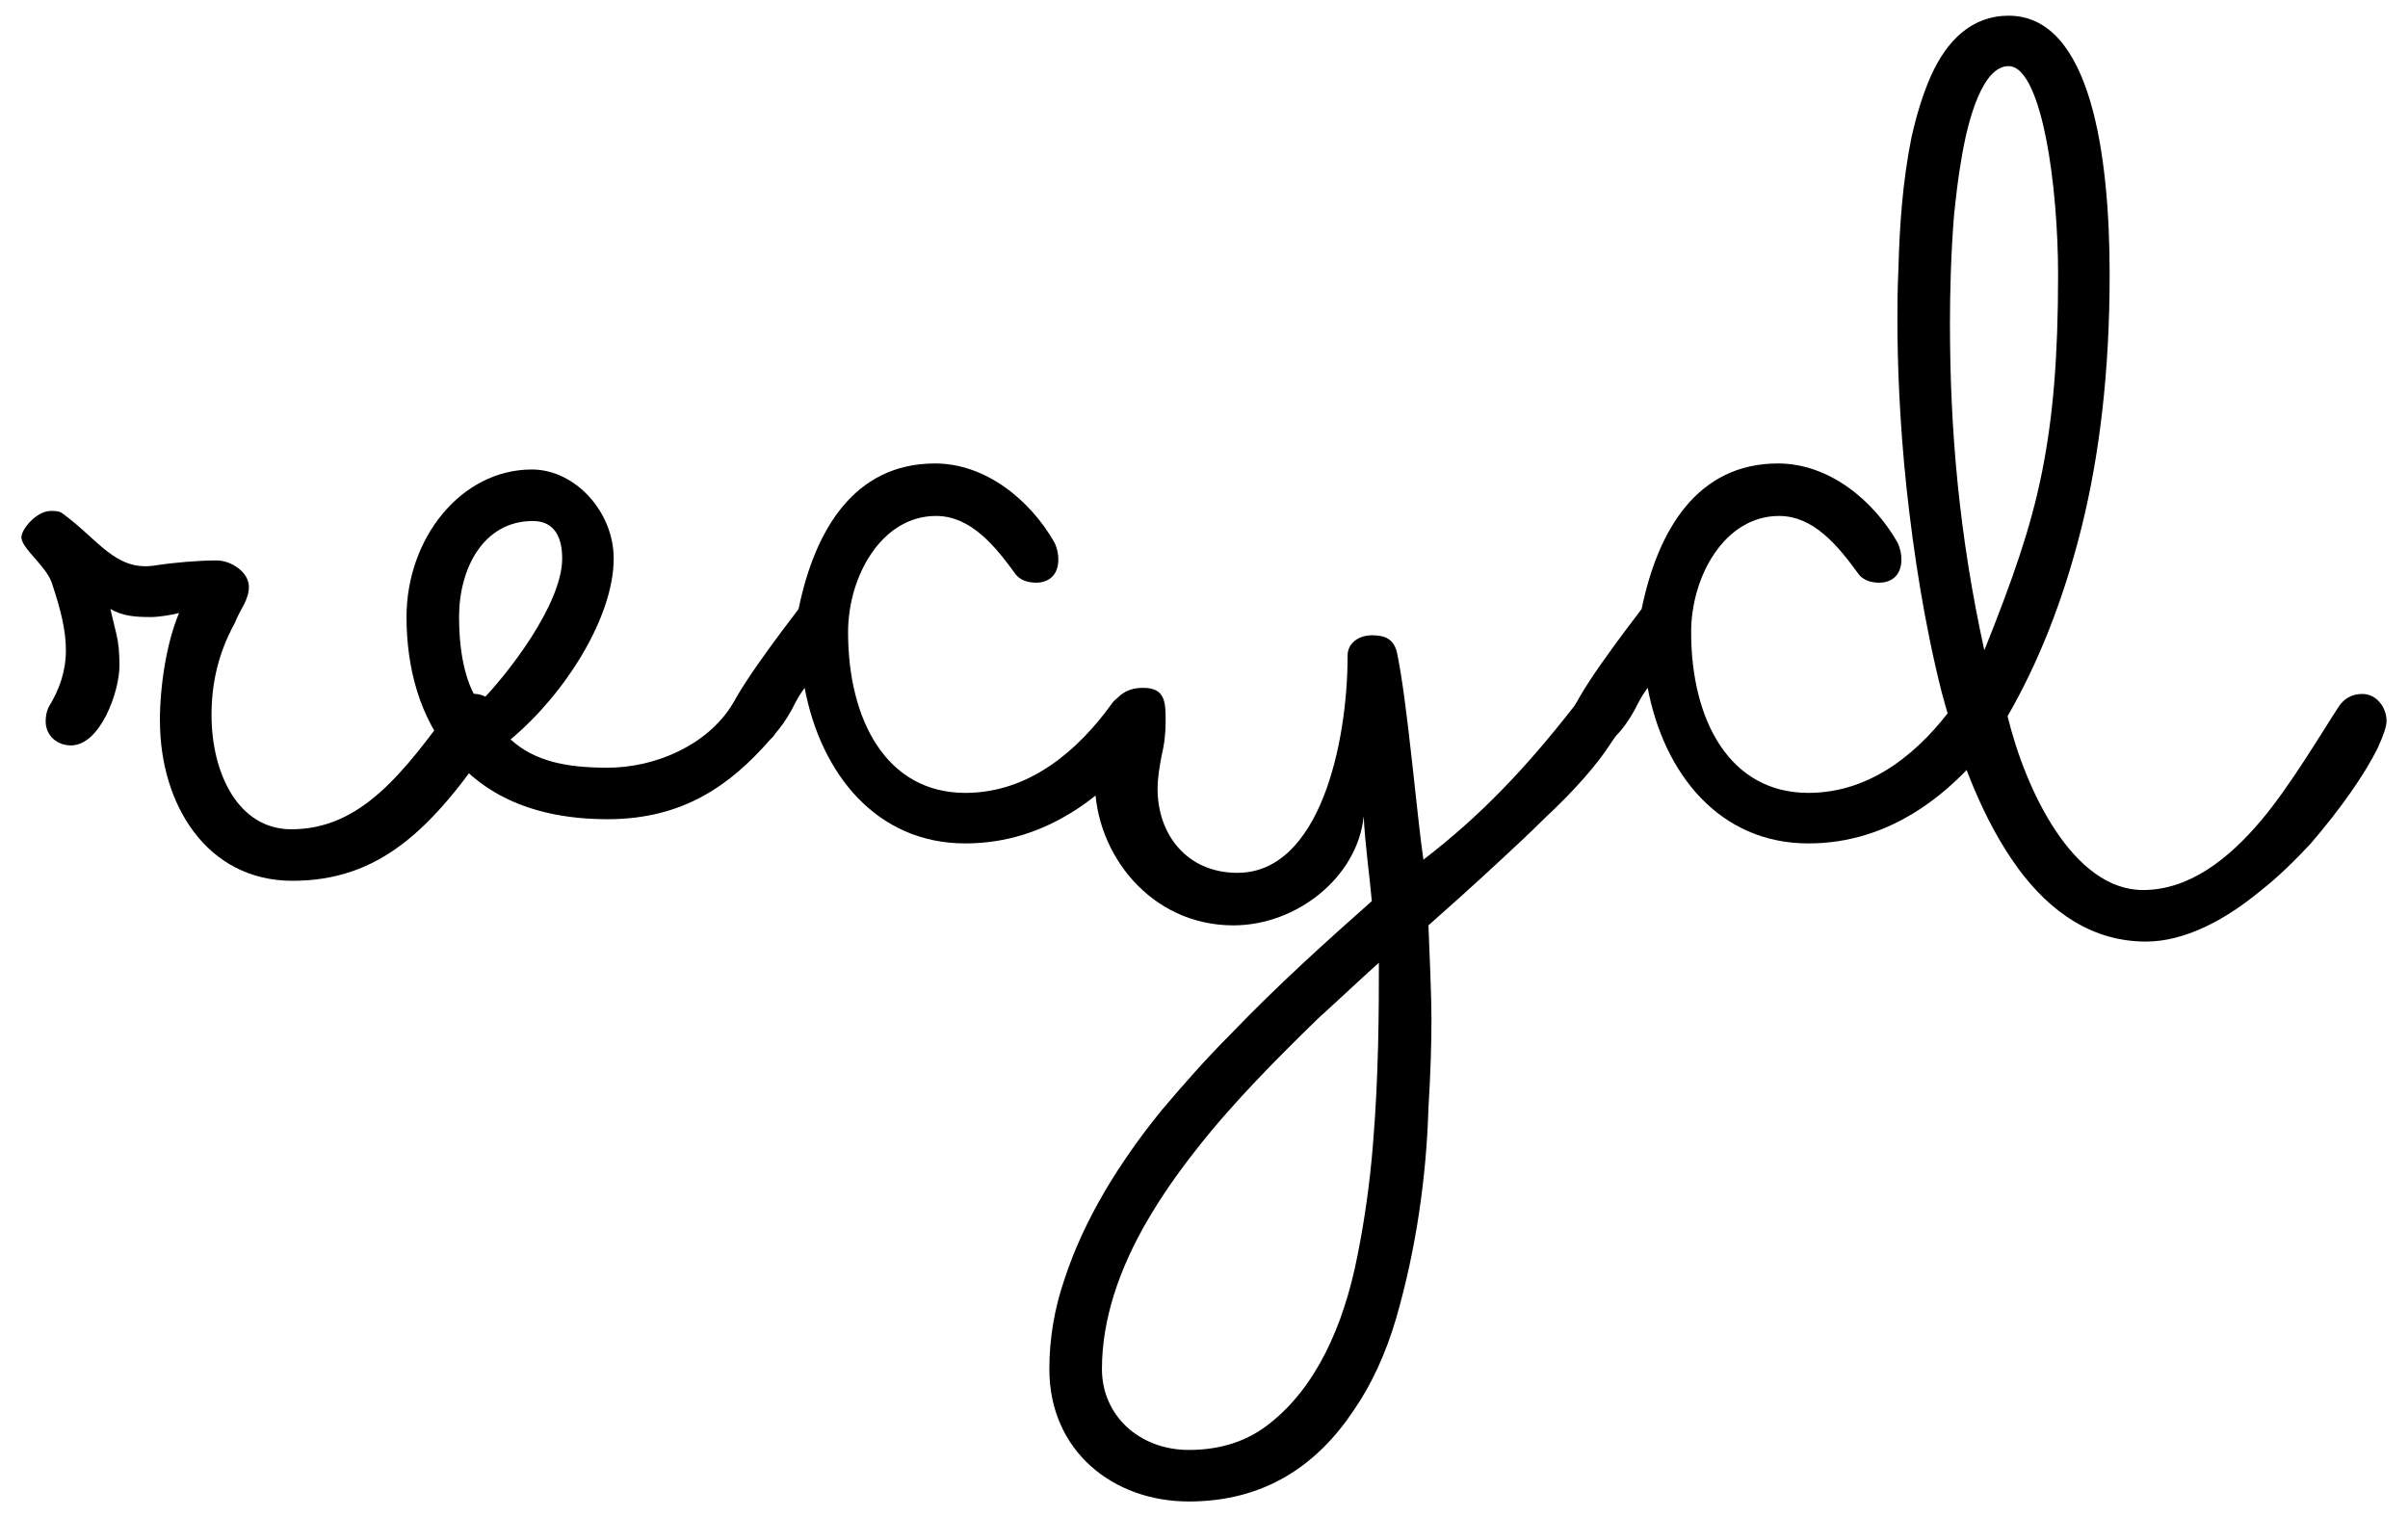
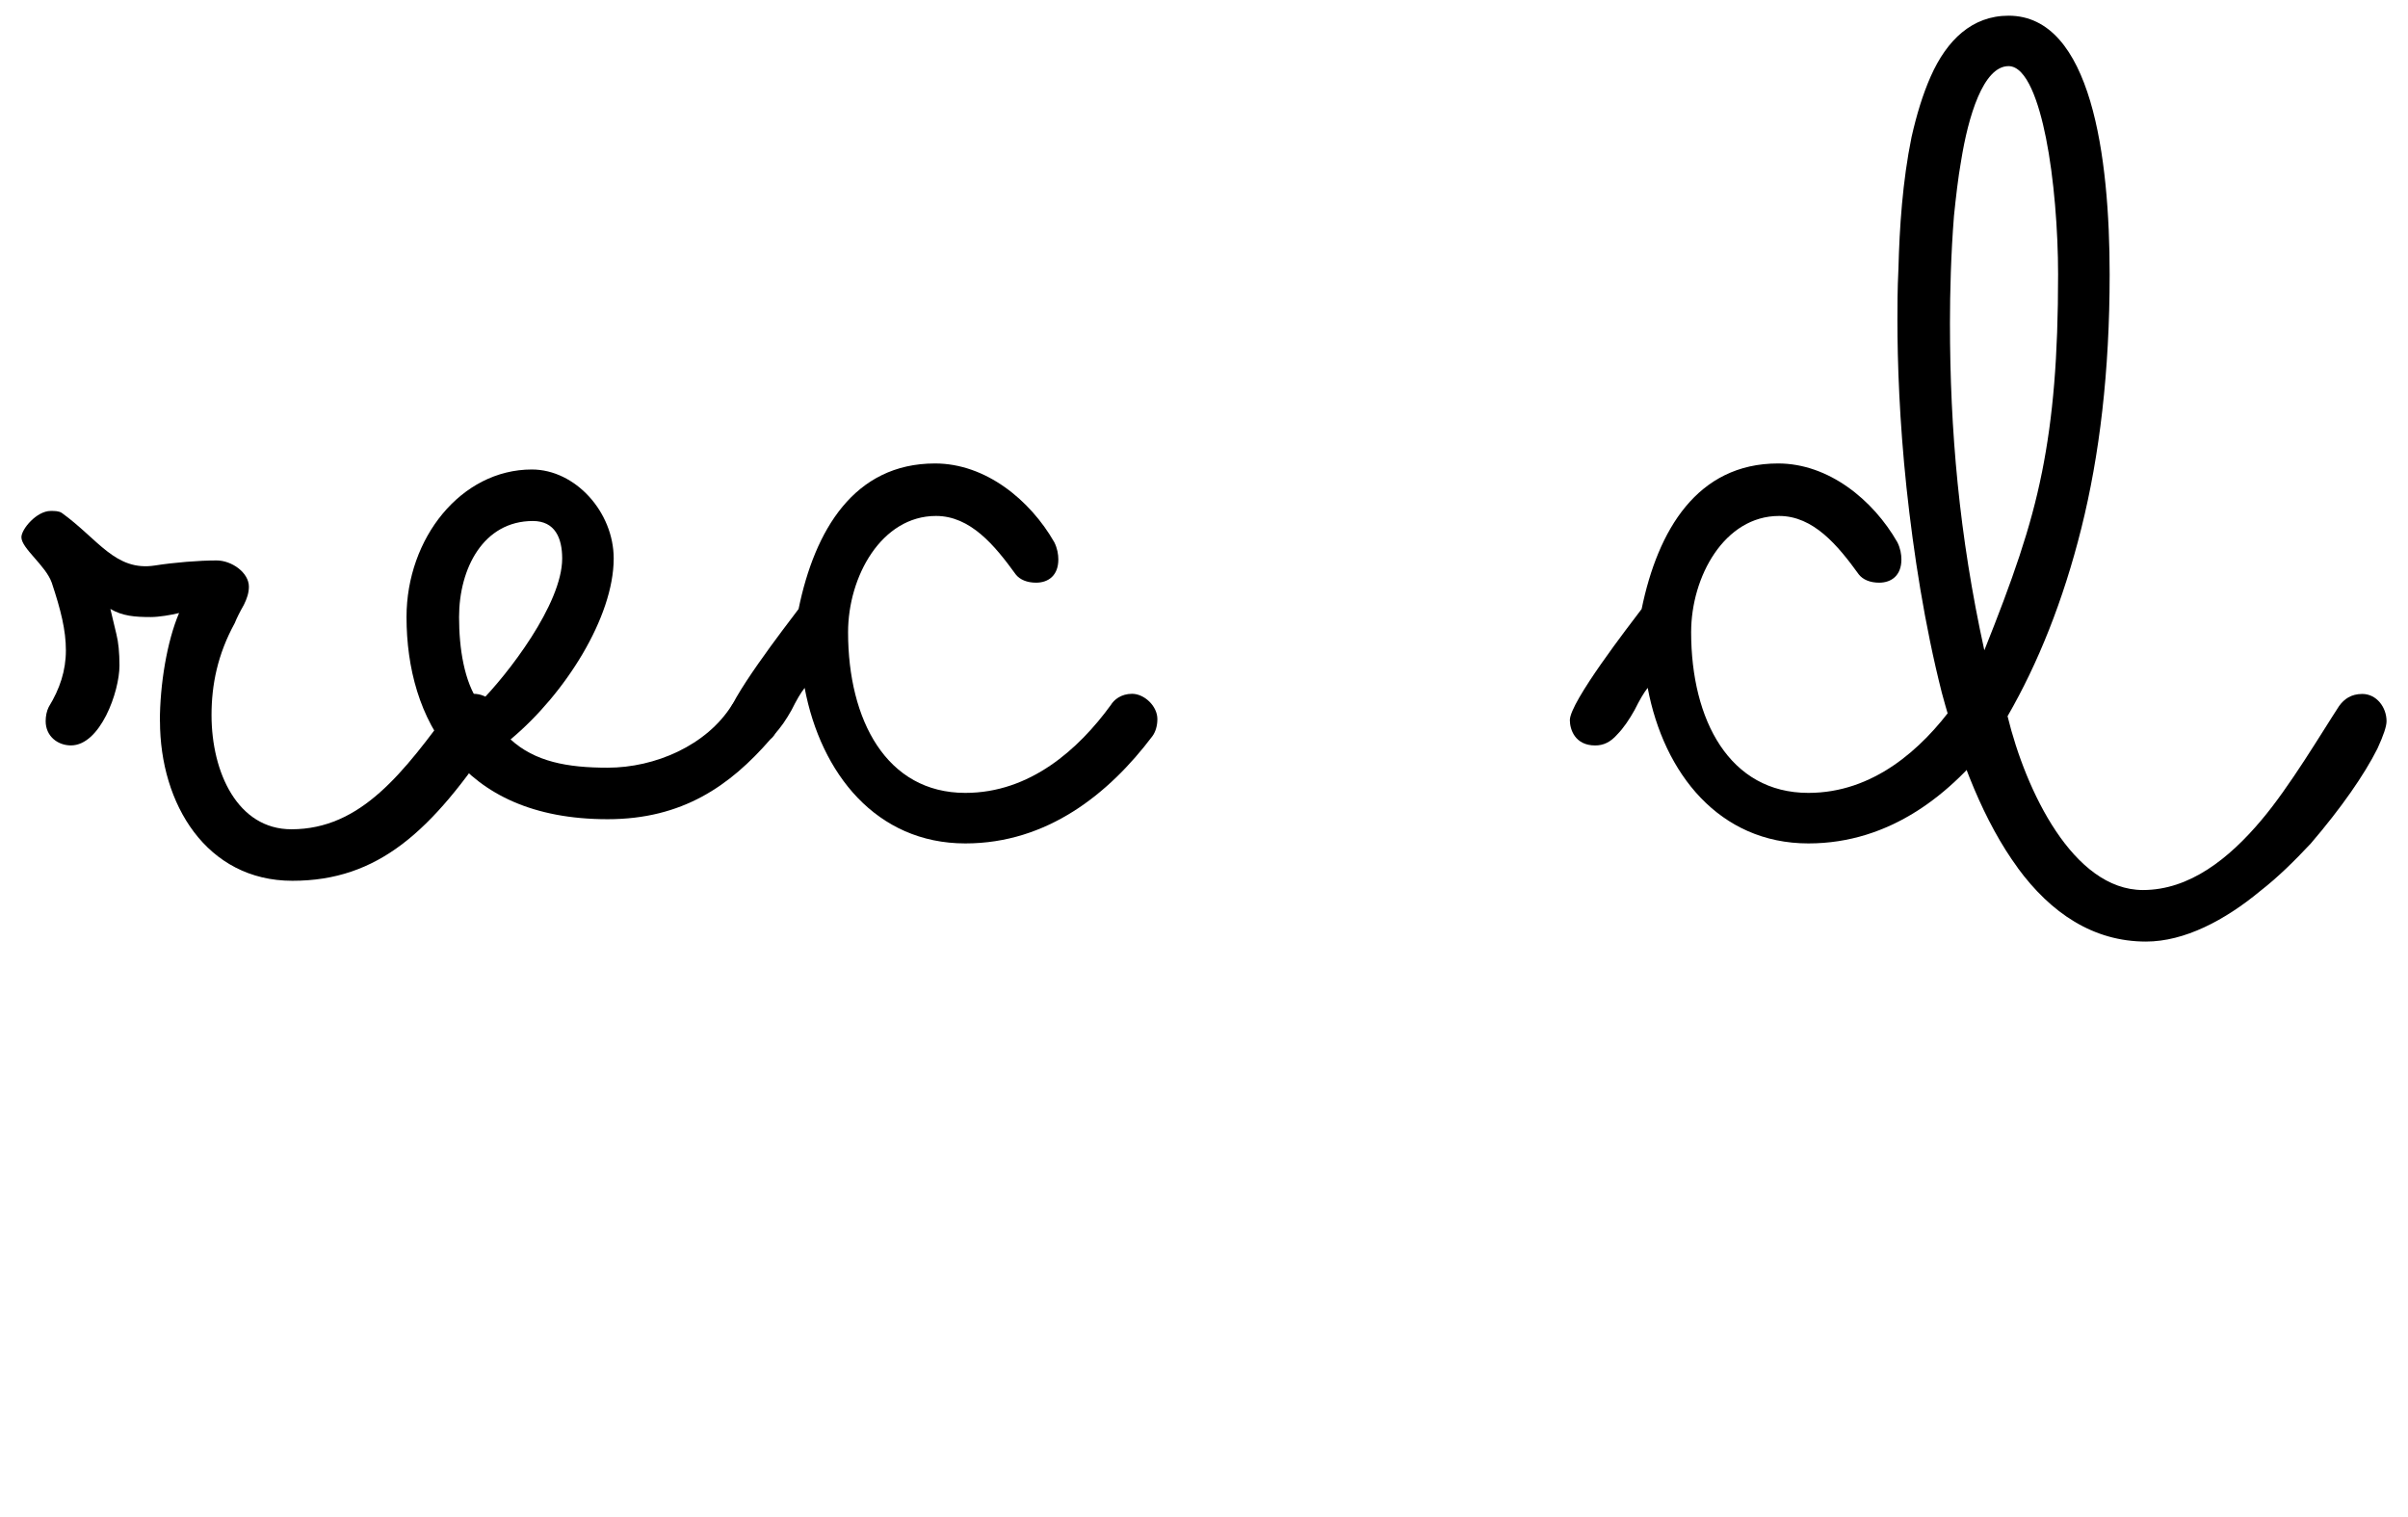
<svg xmlns="http://www.w3.org/2000/svg" id="Calque_1" viewBox="0 0 514.21 323.98">
  <defs>
    <style>.cls-1{isolation:isolate;}</style>
  </defs>
  <g class="cls-1">
    <path d="M34.14,154.01c0-7.77,1.51-17.05,4.1-23.1-1.73,.43-4.32,.86-6.04,.86-3.45,0-6.04-.22-8.63-1.73l1.29,5.4c.43,1.73,.65,3.89,.65,6.69,0,5.61-4.1,17.05-10.36,17.05-2.81,0-5.4-1.94-5.4-5.18,0-1.08,.22-2.16,.65-3.02,2.38-3.88,3.67-7.77,3.67-12.09s-1.08-8.63-3.02-14.46c-1.29-3.67-6.48-7.34-6.48-9.71,0-1.72,3.24-5.61,6.26-5.61,.86,0,1.73,0,2.38,.43,7.77,5.61,11.44,12.52,19.86,11.22,4.1-.65,9.5-1.08,13.17-1.08,3.24,0,6.91,2.59,6.91,5.61,0,1.3-.43,2.59-1.08,3.88-.86,1.51-1.51,2.81-1.94,3.89-3.67,6.69-4.96,13.17-4.96,19.64,0,12.3,5.61,24.39,17.05,24.39,14.89,0,23.96-12.09,34.54-26.55,1.08-1.51,2.81-2.38,4.32-2.38,3.24,0,5.61,2.59,5.61,5.83,0,1.08-.22,1.94-.86,3.02-13.6,20.51-25.04,31.08-43.39,31.08s-28.28-16.41-28.28-34.1Z" />
    <path d="M96.52,161.34c-6.91-7.98-9.71-18.78-9.71-29.57,0-16.84,11.66-31.51,26.76-31.51,9.28,0,17.48,9.07,17.48,19,0,12.52-10.36,28.92-22.02,38.64,5.18,4.75,12.09,6.04,20.72,6.04,10.14,0,21.15-4.75,26.55-13.38,1.51-2.16,3.45-2.38,4.53-2.38,2.16,0,5.4,1.51,5.4,5.83,0,1.29-.43,2.8-1.73,3.88-8.63,9.93-18.78,17.05-34.75,17.05s-26.55-5.4-33.24-13.6Zm23.53-42.09c0-4.32-1.51-7.99-6.26-7.99-10.58,0-15.76,10.14-15.76,20.51,0,6.69,1.08,13.81,4.32,18.35,6.04-6.04,17.7-21.15,17.7-30.86Z" />
    <path d="M171.84,146.88c-.86,1.08-1.73,2.59-2.81,4.75-1.08,1.94-2.38,3.88-3.67,5.18-1.51,1.73-3.02,2.38-4.75,2.38-4.32,0-5.4-3.45-5.4-5.4,0-3.89,12.73-20.29,15.32-23.74,3.45-16.84,11.87-31.08,29.14-31.08,10.79,0,20.29,7.77,25.47,16.83,.65,1.3,.86,2.59,.86,3.67,0,3.45-2.16,4.96-4.75,4.96-1.94,0-3.45-.65-4.32-1.73-4.53-6.26-9.71-12.52-17.05-12.52-11.66,0-18.78,12.95-18.78,24.82,0,18.78,8.2,34.32,25.04,34.32,13.81,0,24.17-9.28,31.08-18.78,.65-1.08,2.16-2.38,4.53-2.38,2.59,0,5.4,2.59,5.4,5.4,0,1.51-.43,2.8-1.08,3.67-9.28,12.3-22.45,22.88-39.93,22.88-18.99,0-30.87-14.89-34.32-33.24Z" />
-     <path d="M224.08,292.36c0-6.48,1.08-12.95,3.24-19.21,4.1-12.52,11.44-24.61,20.72-36.04,4.75-5.61,9.5-11.01,14.68-16.19,10.14-10.58,20.72-20.07,30.22-28.49-.43-4.96-1.51-12.73-1.73-18.13-1.3,12.95-14.25,23.31-27.84,23.31-17.7,0-29.57-15.33-29.57-30.65,0-6.04,1.3-12.31,3.67-16.19,1.94-3.88,5.61-3.88,6.69-3.88,4.75,0,4.75,3.24,4.75,7.12,0,2.37-.22,4.75-.86,7.34-.43,2.38-.86,4.75-.86,7.12,0,9.71,6.26,17.92,17.05,17.92,17.48,0,23.53-27.41,23.53-46.41,0-2.81,2.59-4.32,5.18-4.32s4.75,.65,5.4,3.89c2.16,10.14,4.32,35.61,5.61,44.03,12.09-9.28,21.8-19.43,32.38-33.02,.65-1.08,2.16-2.38,4.53-2.38s5.61,1.94,5.61,4.75c0,1.51-.86,3.45-2.38,5.61-3.02,4.75-7.99,10.36-14.25,16.19-3.02,3.02-6.04,5.83-9.07,8.63-6.26,5.83-12.09,11.01-15.75,14.25,.22,4.97,.65,15.76,.65,19.86,0,5.61-.21,12.09-.65,19.21-.43,14.46-2.59,30-6.91,44.89-2.16,7.34-5.18,14.03-9.07,19.64-7.77,11.66-18.99,19.43-35.18,19.43s-29.79-10.79-29.79-28.27Zm47.27,11.44c9.5-7.55,15.54-20.29,18.56-35.83,1.51-7.55,2.59-15.33,3.24-23.1,1.3-15.32,1.3-30,1.3-39.28-4.1,3.67-8.42,7.77-12.95,11.87-8.85,8.63-18.13,17.92-25.9,27.84-4.1,5.18-7.55,10.15-10.58,15.33-6.04,10.36-9.71,21.15-9.71,31.73,0,9.93,7.99,17.27,18.56,17.27,6.91,0,12.73-1.94,17.48-5.83Z" />
    <path d="M351.86,146.88c-.86,1.08-1.73,2.59-2.81,4.75-1.08,1.94-2.38,3.88-3.67,5.18-1.51,1.73-3.02,2.38-4.75,2.38-4.32,0-5.4-3.45-5.4-5.4,0-3.89,12.73-20.29,15.33-23.74,3.45-16.84,11.87-31.08,29.14-31.08,10.79,0,20.29,7.77,25.47,16.83,.65,1.3,.86,2.59,.86,3.67,0,3.45-2.16,4.96-4.75,4.96-1.94,0-3.45-.65-4.32-1.73-4.53-6.26-9.71-12.52-17.05-12.52-11.66,0-18.78,12.95-18.78,24.82,0,18.78,8.2,34.32,25.04,34.32,13.81,0,24.17-9.28,31.08-18.78,.65-1.08,2.16-2.38,4.53-2.38,2.59,0,5.4,2.59,5.4,5.4,0,1.51-.43,2.8-1.08,3.67-9.28,12.3-22.45,22.88-39.93,22.88-19,0-30.87-14.89-34.32-33.24Z" />
    <path d="M430.86,185.3c-7.12-9.71-12.3-22.88-16.19-37.34-3.67-14.46-6.04-29.78-7.55-43.81-1.51-14.25-1.94-26.76-1.94-35.83,0-2.81,0-6.48,.22-11.01,.22-8.63,.86-18.56,2.8-28.06,1.08-4.75,2.38-9.07,4.1-12.95,3.45-7.77,8.85-12.95,16.62-12.95,17.7,0,21.58,30.22,21.58,55.26,0,20.72-2.16,38.64-6.04,54.18-3.88,15.54-9.28,28.92-15.76,40.15,3.89,15.97,14.03,37.12,28.92,37.12,9.93,0,18.35-6.69,25.25-14.89,6.05-7.12,12.95-18.78,16.62-24.39,1.08-1.51,2.59-2.59,4.96-2.59,3.02,0,5.18,2.81,5.18,5.83,0,1.08-.65,3.02-1.94,5.83-2.81,5.61-7.77,12.73-14.25,20.29-3.45,3.67-6.91,7.12-10.79,10.14-7.55,6.26-16.19,10.79-24.39,10.79-11.22,0-20.29-6.04-27.41-15.76Zm5.18-84.4c2.38-11.87,3.45-24.61,3.45-42.31,0-9.28-.86-20.51-2.59-29.14-1.51-7.55-4.1-15.33-7.99-15.33-5.4,0-8.63,10.79-10.14,20.29-.65,3.67-1.08,7.55-1.51,11.65-.65,8.2-.86,16.41-.86,22.88,0,22.88,1.94,45.33,7.34,69.93,6.04-15.11,9.93-26.12,12.3-37.99Z" />
  </g>
</svg>